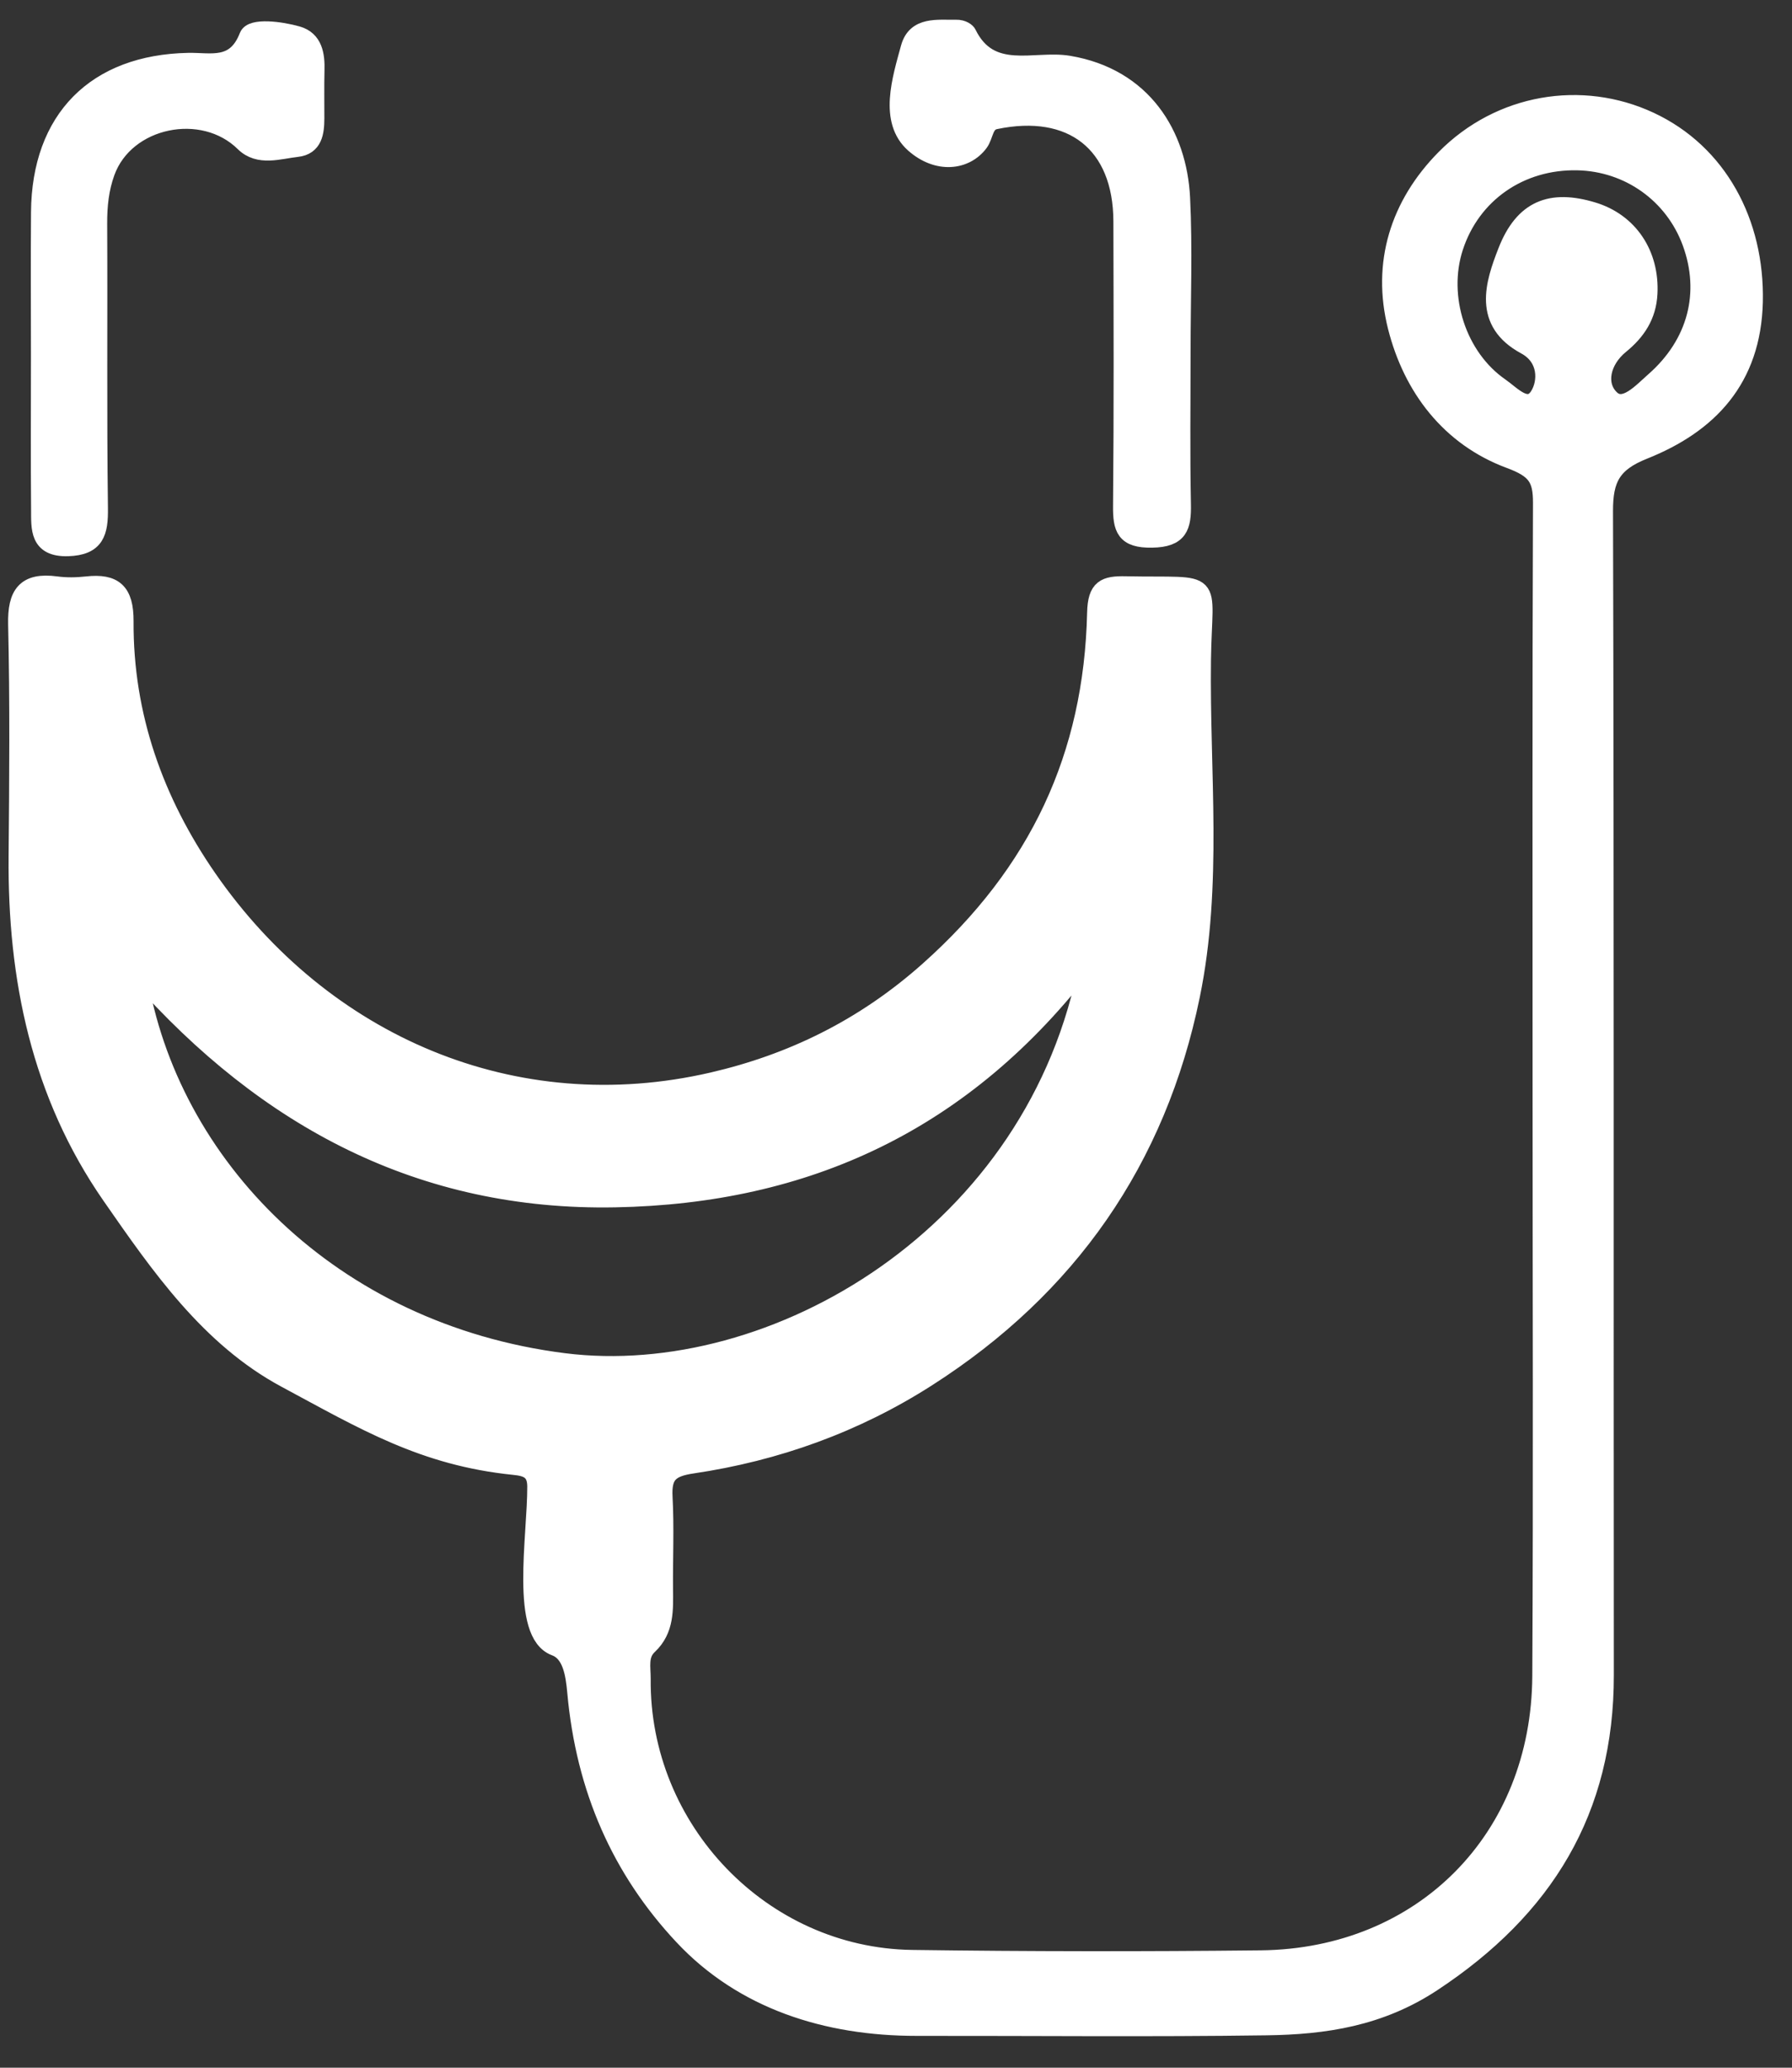
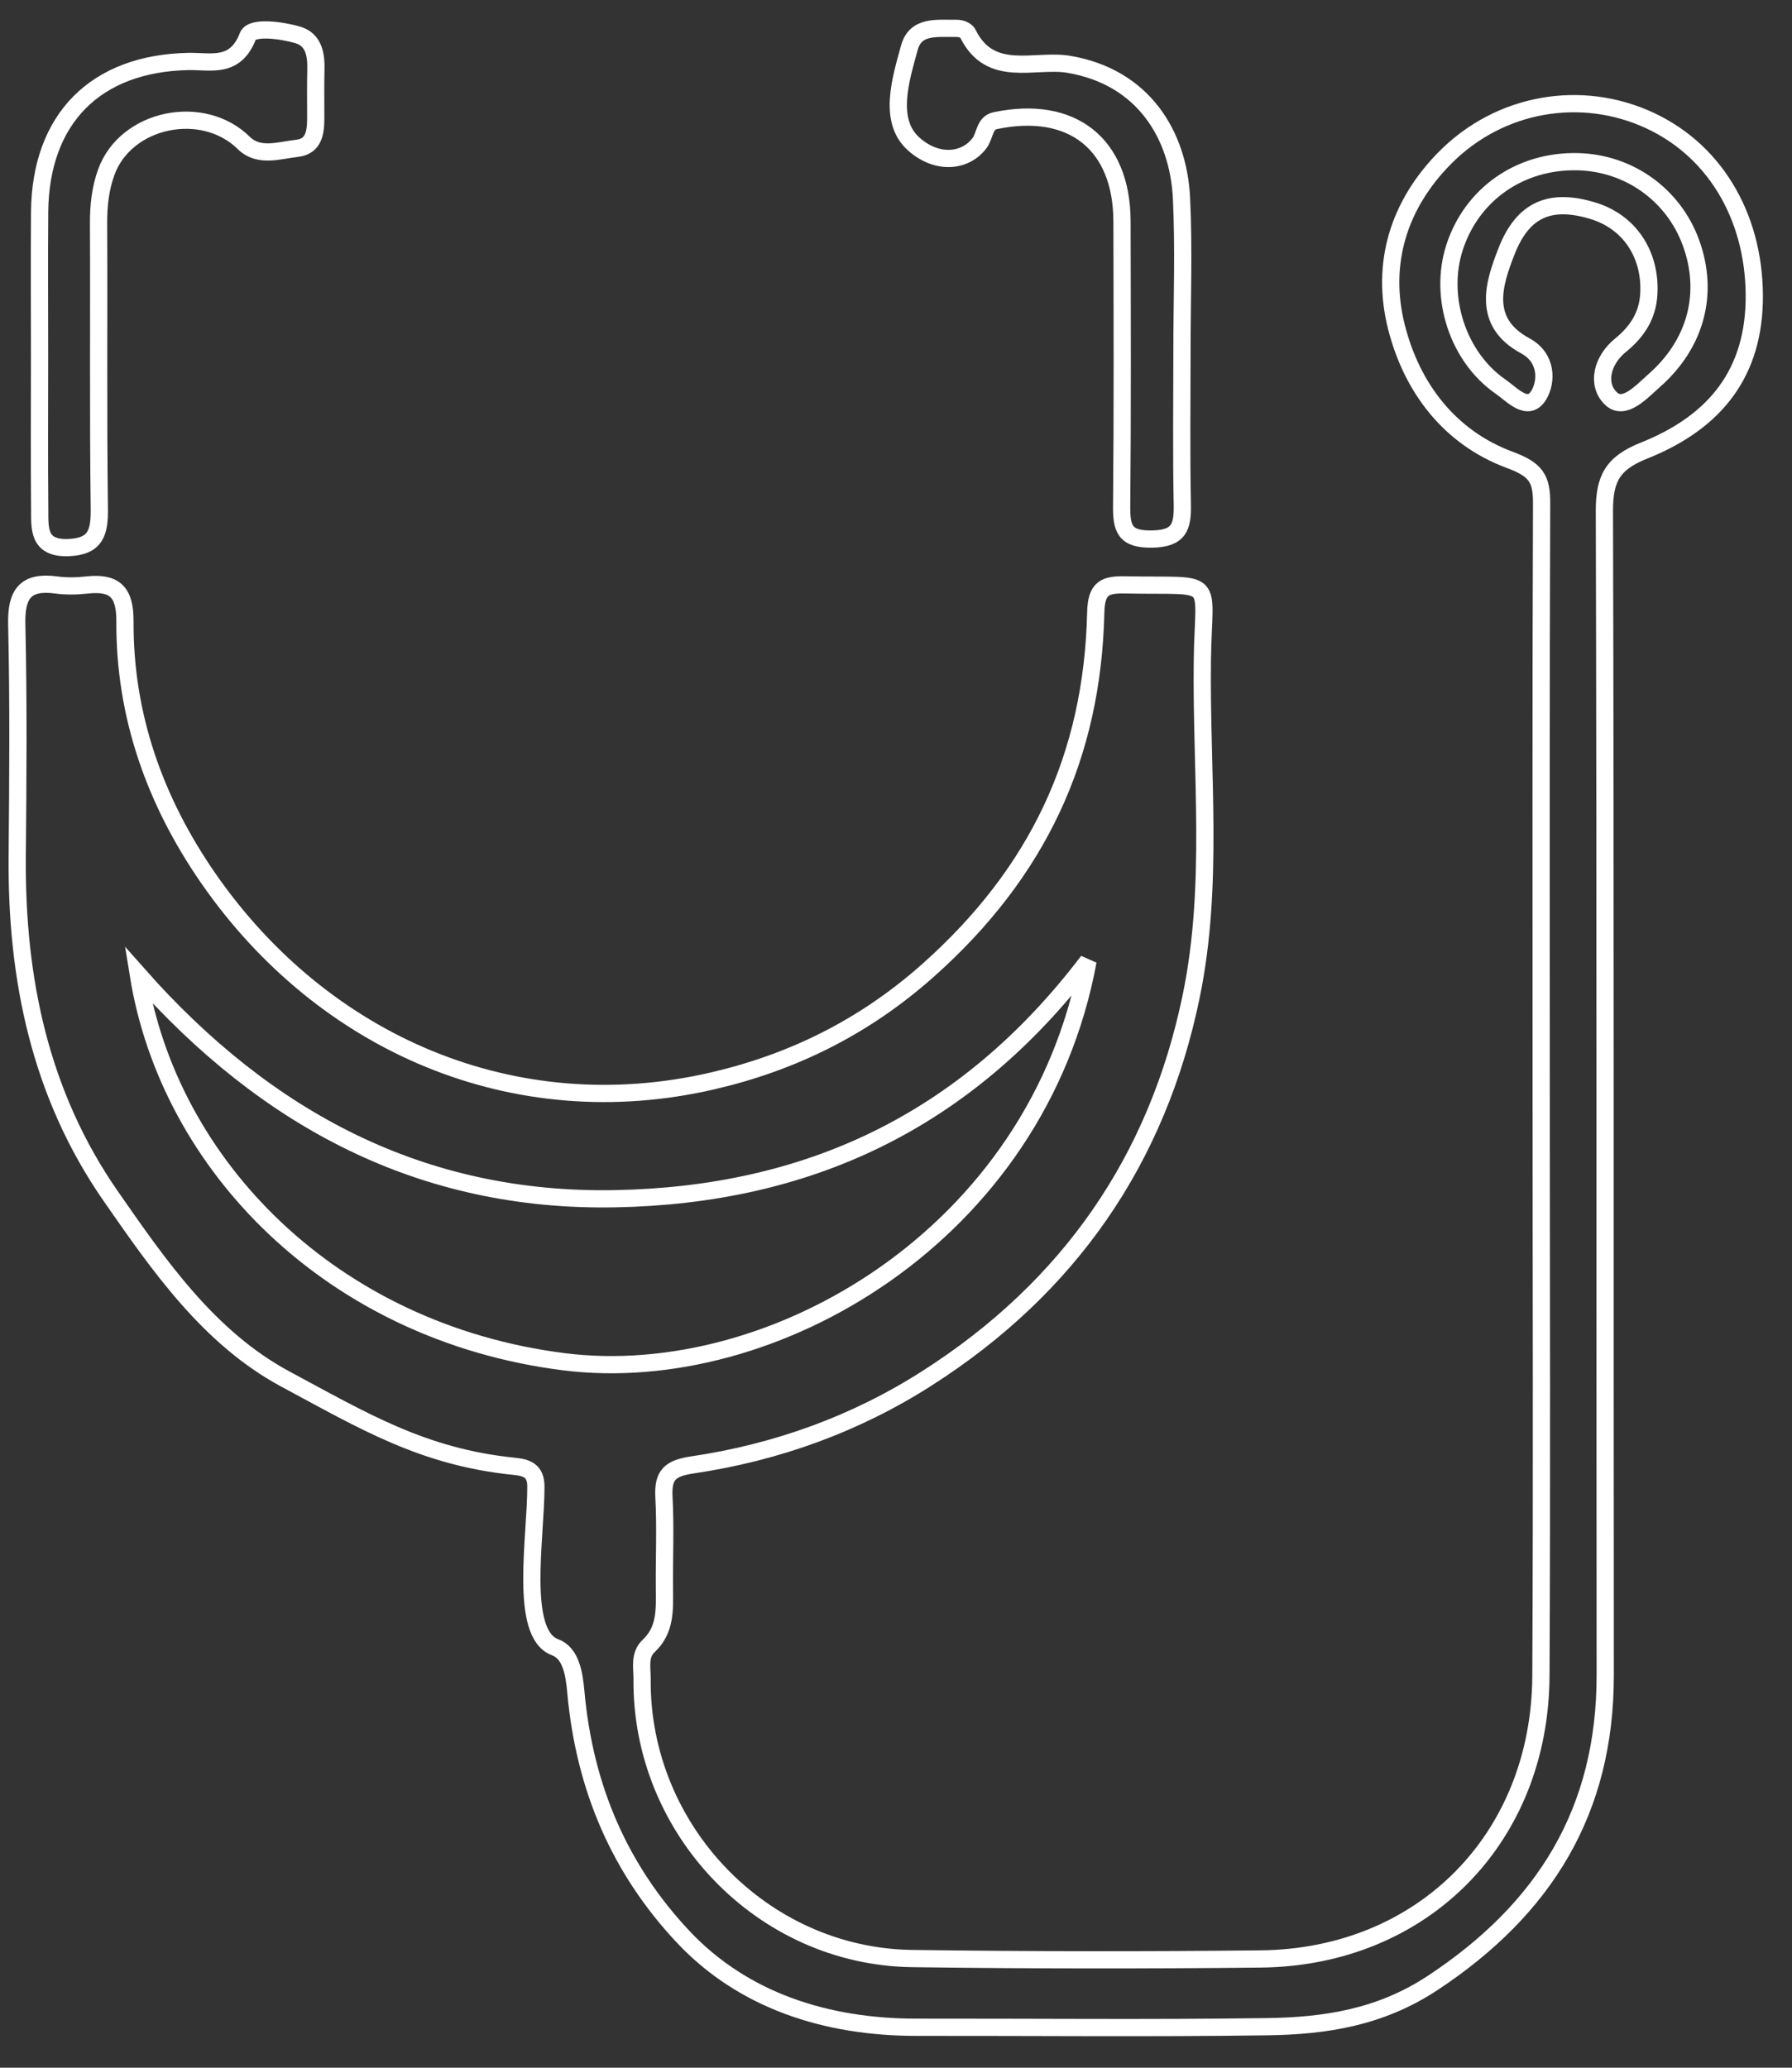
<svg xmlns="http://www.w3.org/2000/svg" width="26" height="30" viewBox="0 0 26 30" fill="none">
  <rect x="0" y="0" width="26" height="30" fill="#333333" stroke="none" />
-   <path d="M0.576 7.393C0.578 7.666 0.552 7.957 0.984 7.945C1.394 7.933 1.446 7.723 1.441 7.37C1.423 5.995 1.437 4.62 1.43 3.244C1.429 2.987 1.454 2.74 1.542 2.498C1.826 1.716 2.943 1.487 3.538 2.075C3.755 2.288 4.05 2.181 4.31 2.152C4.554 2.125 4.58 1.922 4.581 1.721C4.582 1.488 4.577 1.255 4.583 1.023C4.59 0.797 4.556 0.574 4.316 0.505C4.075 0.436 3.653 0.381 3.597 0.523C3.413 0.999 3.063 0.886 2.733 0.892C1.386 0.918 0.586 1.723 0.575 3.077C0.569 3.775 0.574 4.473 0.574 5.171C0.574 5.912 0.569 6.653 0.576 7.393ZM17.142 2.873C17.097 1.955 16.587 1.114 15.505 0.933C15.01 0.85 14.367 1.152 14.041 0.484C14.032 0.465 13.977 0.408 13.867 0.411C13.605 0.417 13.285 0.36 13.194 0.692C13.07 1.147 12.875 1.752 13.26 2.092C13.603 2.395 14.011 2.345 14.212 2.076C14.294 1.966 14.281 1.785 14.439 1.751C15.55 1.518 16.276 2.083 16.279 3.211C16.282 4.586 16.287 5.962 16.274 7.338C16.271 7.667 16.317 7.828 16.714 7.821C17.113 7.815 17.16 7.64 17.154 7.317C17.139 6.576 17.149 5.835 17.149 5.095C17.149 4.354 17.178 3.612 17.142 2.873ZM22.888 2.346C22.055 2.328 21.355 2.816 21.104 3.59C20.871 4.309 21.15 5.179 21.771 5.609C21.937 5.723 22.17 5.994 22.327 5.731C22.442 5.54 22.453 5.191 22.129 5.017C21.495 4.674 21.671 4.123 21.858 3.646C22.1 3.026 22.503 2.875 23.106 3.056C23.642 3.216 23.952 3.689 23.923 4.259C23.907 4.584 23.749 4.816 23.512 5.009C23.239 5.231 23.162 5.578 23.372 5.781C23.565 5.969 23.82 5.68 23.999 5.523C24.612 4.985 24.8 4.249 24.533 3.519C24.278 2.823 23.631 2.362 22.888 2.346ZM15.786 13.944C13.995 16.3 11.688 17.34 8.926 17.392C6.119 17.445 3.866 16.245 2.007 14.142C2.451 16.901 4.806 19.33 8.18 19.757C11.218 20.141 15.053 17.911 15.786 13.944ZM22.361 15.806C22.361 12.97 22.356 10.134 22.367 7.297C22.368 6.938 22.28 6.811 21.902 6.671C21.034 6.348 20.484 5.629 20.26 4.741C20.028 3.82 20.295 2.969 20.961 2.294C21.763 1.482 22.949 1.288 23.939 1.749C24.934 2.213 25.478 3.227 25.452 4.38C25.425 5.505 24.798 6.161 23.85 6.539C23.393 6.721 23.277 6.949 23.278 7.414C23.294 13.044 23.285 18.674 23.29 24.304C23.292 26.27 22.413 27.697 20.785 28.771C20.021 29.275 19.219 29.394 18.372 29.405C16.681 29.429 14.99 29.411 13.299 29.413C11.995 29.414 10.781 29.03 9.904 28.092C9.003 27.129 8.482 25.958 8.355 24.549C8.331 24.286 8.286 23.985 8.053 23.899C7.525 23.704 7.777 22.303 7.775 21.567C7.774 21.337 7.646 21.293 7.457 21.274C6.14 21.14 5.282 20.621 4.144 20.01C3.033 19.413 2.31 18.367 1.605 17.352C0.58 15.875 0.234 14.197 0.25 12.423C0.26 11.302 0.269 10.179 0.243 9.058C0.233 8.62 0.366 8.427 0.815 8.487C0.96 8.507 1.112 8.504 1.258 8.488C1.657 8.444 1.815 8.58 1.813 9.014C1.805 10.384 2.249 11.626 3.023 12.744C4.687 15.145 7.459 16.35 10.341 15.682C11.475 15.419 12.523 14.917 13.466 14.078C15.061 12.658 15.85 10.971 15.898 8.89C15.906 8.529 16.03 8.479 16.334 8.486C17.682 8.513 17.461 8.34 17.445 9.579C17.424 11.203 17.616 12.839 17.284 14.449C16.794 16.834 15.505 18.683 13.455 19.994C12.412 20.662 11.266 21.073 10.046 21.254C9.721 21.302 9.616 21.399 9.633 21.719C9.657 22.162 9.636 22.607 9.64 23.052C9.642 23.35 9.66 23.647 9.414 23.878C9.271 24.011 9.317 24.191 9.316 24.357C9.294 26.543 11.058 28.385 13.232 28.416C14.919 28.439 16.607 28.44 18.294 28.422C20.642 28.396 22.345 26.675 22.357 24.314C22.372 21.478 22.361 18.642 22.361 15.806Z" fill="white" />
  <path d="M0.576 7.393C0.578 7.666 0.552 7.957 0.984 7.945C1.394 7.933 1.446 7.723 1.441 7.37C1.423 5.995 1.437 4.62 1.43 3.244C1.429 2.987 1.454 2.74 1.542 2.498C1.826 1.716 2.943 1.487 3.538 2.075C3.755 2.288 4.05 2.181 4.31 2.152C4.554 2.125 4.58 1.922 4.581 1.721C4.582 1.488 4.577 1.255 4.583 1.023C4.59 0.797 4.556 0.574 4.316 0.505C4.075 0.436 3.653 0.381 3.597 0.523C3.413 0.999 3.063 0.886 2.733 0.892C1.386 0.918 0.586 1.723 0.575 3.077C0.569 3.775 0.574 4.473 0.574 5.171C0.574 5.912 0.569 6.653 0.576 7.393ZM17.142 2.873C17.097 1.955 16.587 1.114 15.505 0.933C15.01 0.85 14.367 1.152 14.041 0.484C14.032 0.465 13.977 0.408 13.867 0.411C13.605 0.417 13.285 0.36 13.194 0.692C13.07 1.147 12.875 1.752 13.26 2.092C13.603 2.395 14.011 2.345 14.212 2.076C14.294 1.966 14.281 1.785 14.439 1.751C15.55 1.518 16.276 2.083 16.279 3.211C16.282 4.586 16.287 5.962 16.274 7.338C16.271 7.667 16.317 7.828 16.714 7.821C17.113 7.815 17.16 7.64 17.154 7.317C17.139 6.576 17.149 5.835 17.149 5.095C17.149 4.354 17.178 3.612 17.142 2.873ZM22.888 2.346C22.055 2.328 21.355 2.816 21.104 3.59C20.871 4.309 21.15 5.179 21.771 5.609C21.937 5.723 22.17 5.994 22.327 5.731C22.442 5.54 22.453 5.191 22.129 5.017C21.495 4.674 21.671 4.123 21.858 3.646C22.1 3.026 22.503 2.875 23.106 3.056C23.642 3.216 23.952 3.689 23.923 4.259C23.907 4.584 23.749 4.816 23.512 5.009C23.239 5.231 23.162 5.578 23.372 5.781C23.565 5.969 23.82 5.68 23.999 5.523C24.612 4.985 24.8 4.249 24.533 3.519C24.278 2.823 23.631 2.362 22.888 2.346ZM15.786 13.944C13.995 16.3 11.688 17.34 8.926 17.392C6.119 17.445 3.866 16.245 2.007 14.142C2.451 16.901 4.806 19.33 8.18 19.757C11.218 20.141 15.053 17.911 15.786 13.944ZM22.361 15.806C22.361 12.97 22.356 10.134 22.367 7.297C22.368 6.938 22.28 6.811 21.902 6.671C21.034 6.348 20.484 5.629 20.26 4.741C20.028 3.82 20.295 2.969 20.961 2.294C21.763 1.482 22.949 1.288 23.939 1.749C24.934 2.213 25.478 3.227 25.452 4.38C25.425 5.505 24.798 6.161 23.85 6.539C23.393 6.721 23.277 6.949 23.278 7.414C23.294 13.044 23.285 18.674 23.29 24.304C23.292 26.27 22.413 27.697 20.785 28.771C20.021 29.275 19.219 29.394 18.372 29.405C16.681 29.429 14.99 29.411 13.299 29.413C11.995 29.414 10.781 29.03 9.904 28.092C9.003 27.129 8.482 25.958 8.355 24.549C8.331 24.286 8.286 23.985 8.053 23.899C7.525 23.704 7.777 22.303 7.775 21.567C7.774 21.337 7.646 21.293 7.457 21.274C6.14 21.14 5.282 20.621 4.144 20.01C3.033 19.413 2.31 18.367 1.605 17.352C0.58 15.875 0.234 14.197 0.25 12.423C0.26 11.302 0.269 10.179 0.243 9.058C0.233 8.62 0.366 8.427 0.815 8.487C0.96 8.507 1.112 8.504 1.258 8.488C1.657 8.444 1.815 8.58 1.813 9.014C1.805 10.384 2.249 11.626 3.023 12.744C4.687 15.145 7.459 16.35 10.341 15.682C11.475 15.419 12.523 14.917 13.466 14.078C15.061 12.658 15.85 10.971 15.898 8.89C15.906 8.529 16.03 8.479 16.334 8.486C17.682 8.513 17.461 8.34 17.445 9.579C17.424 11.203 17.616 12.839 17.284 14.449C16.794 16.834 15.505 18.683 13.455 19.994C12.412 20.662 11.266 21.073 10.046 21.254C9.721 21.302 9.616 21.399 9.633 21.719C9.657 22.162 9.636 22.607 9.64 23.052C9.642 23.35 9.66 23.647 9.414 23.878C9.271 24.011 9.317 24.191 9.316 24.357C9.294 26.543 11.058 28.385 13.232 28.416C14.919 28.439 16.607 28.44 18.294 28.422C20.642 28.396 22.345 26.675 22.357 24.314C22.372 21.478 22.361 18.642 22.361 15.806Z" stroke="white" stroke-width="0.25" />
</svg>